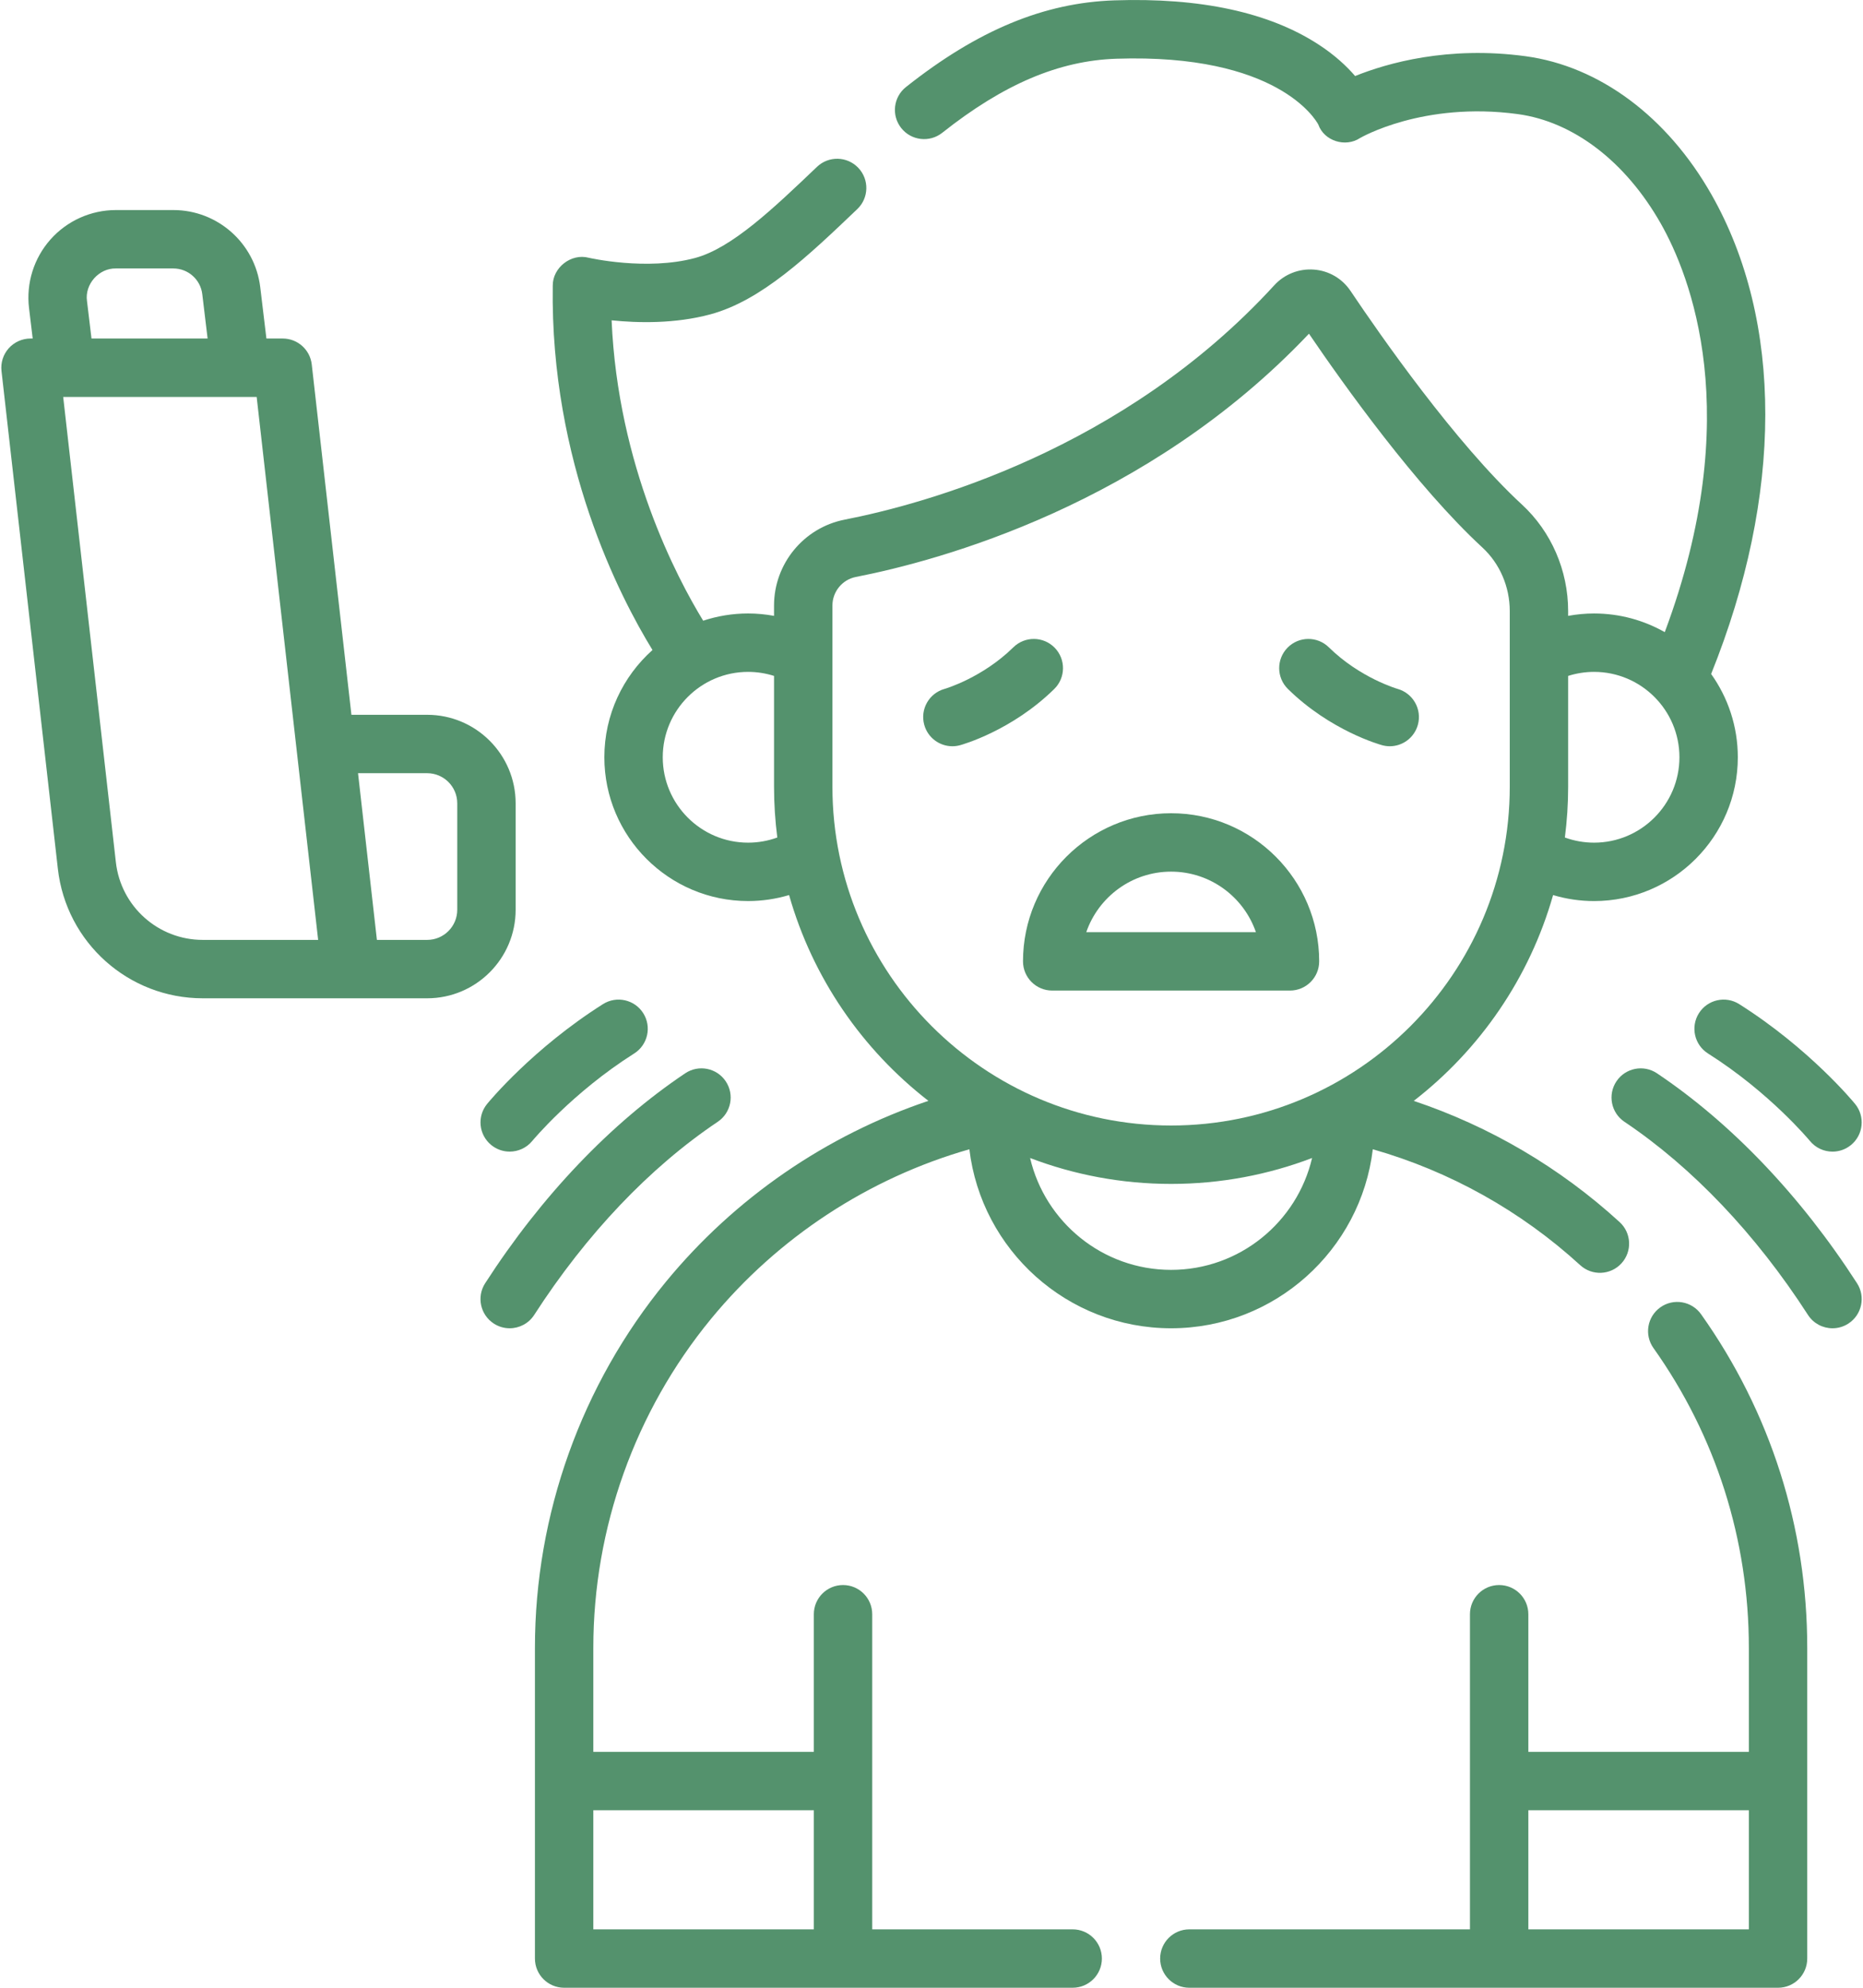
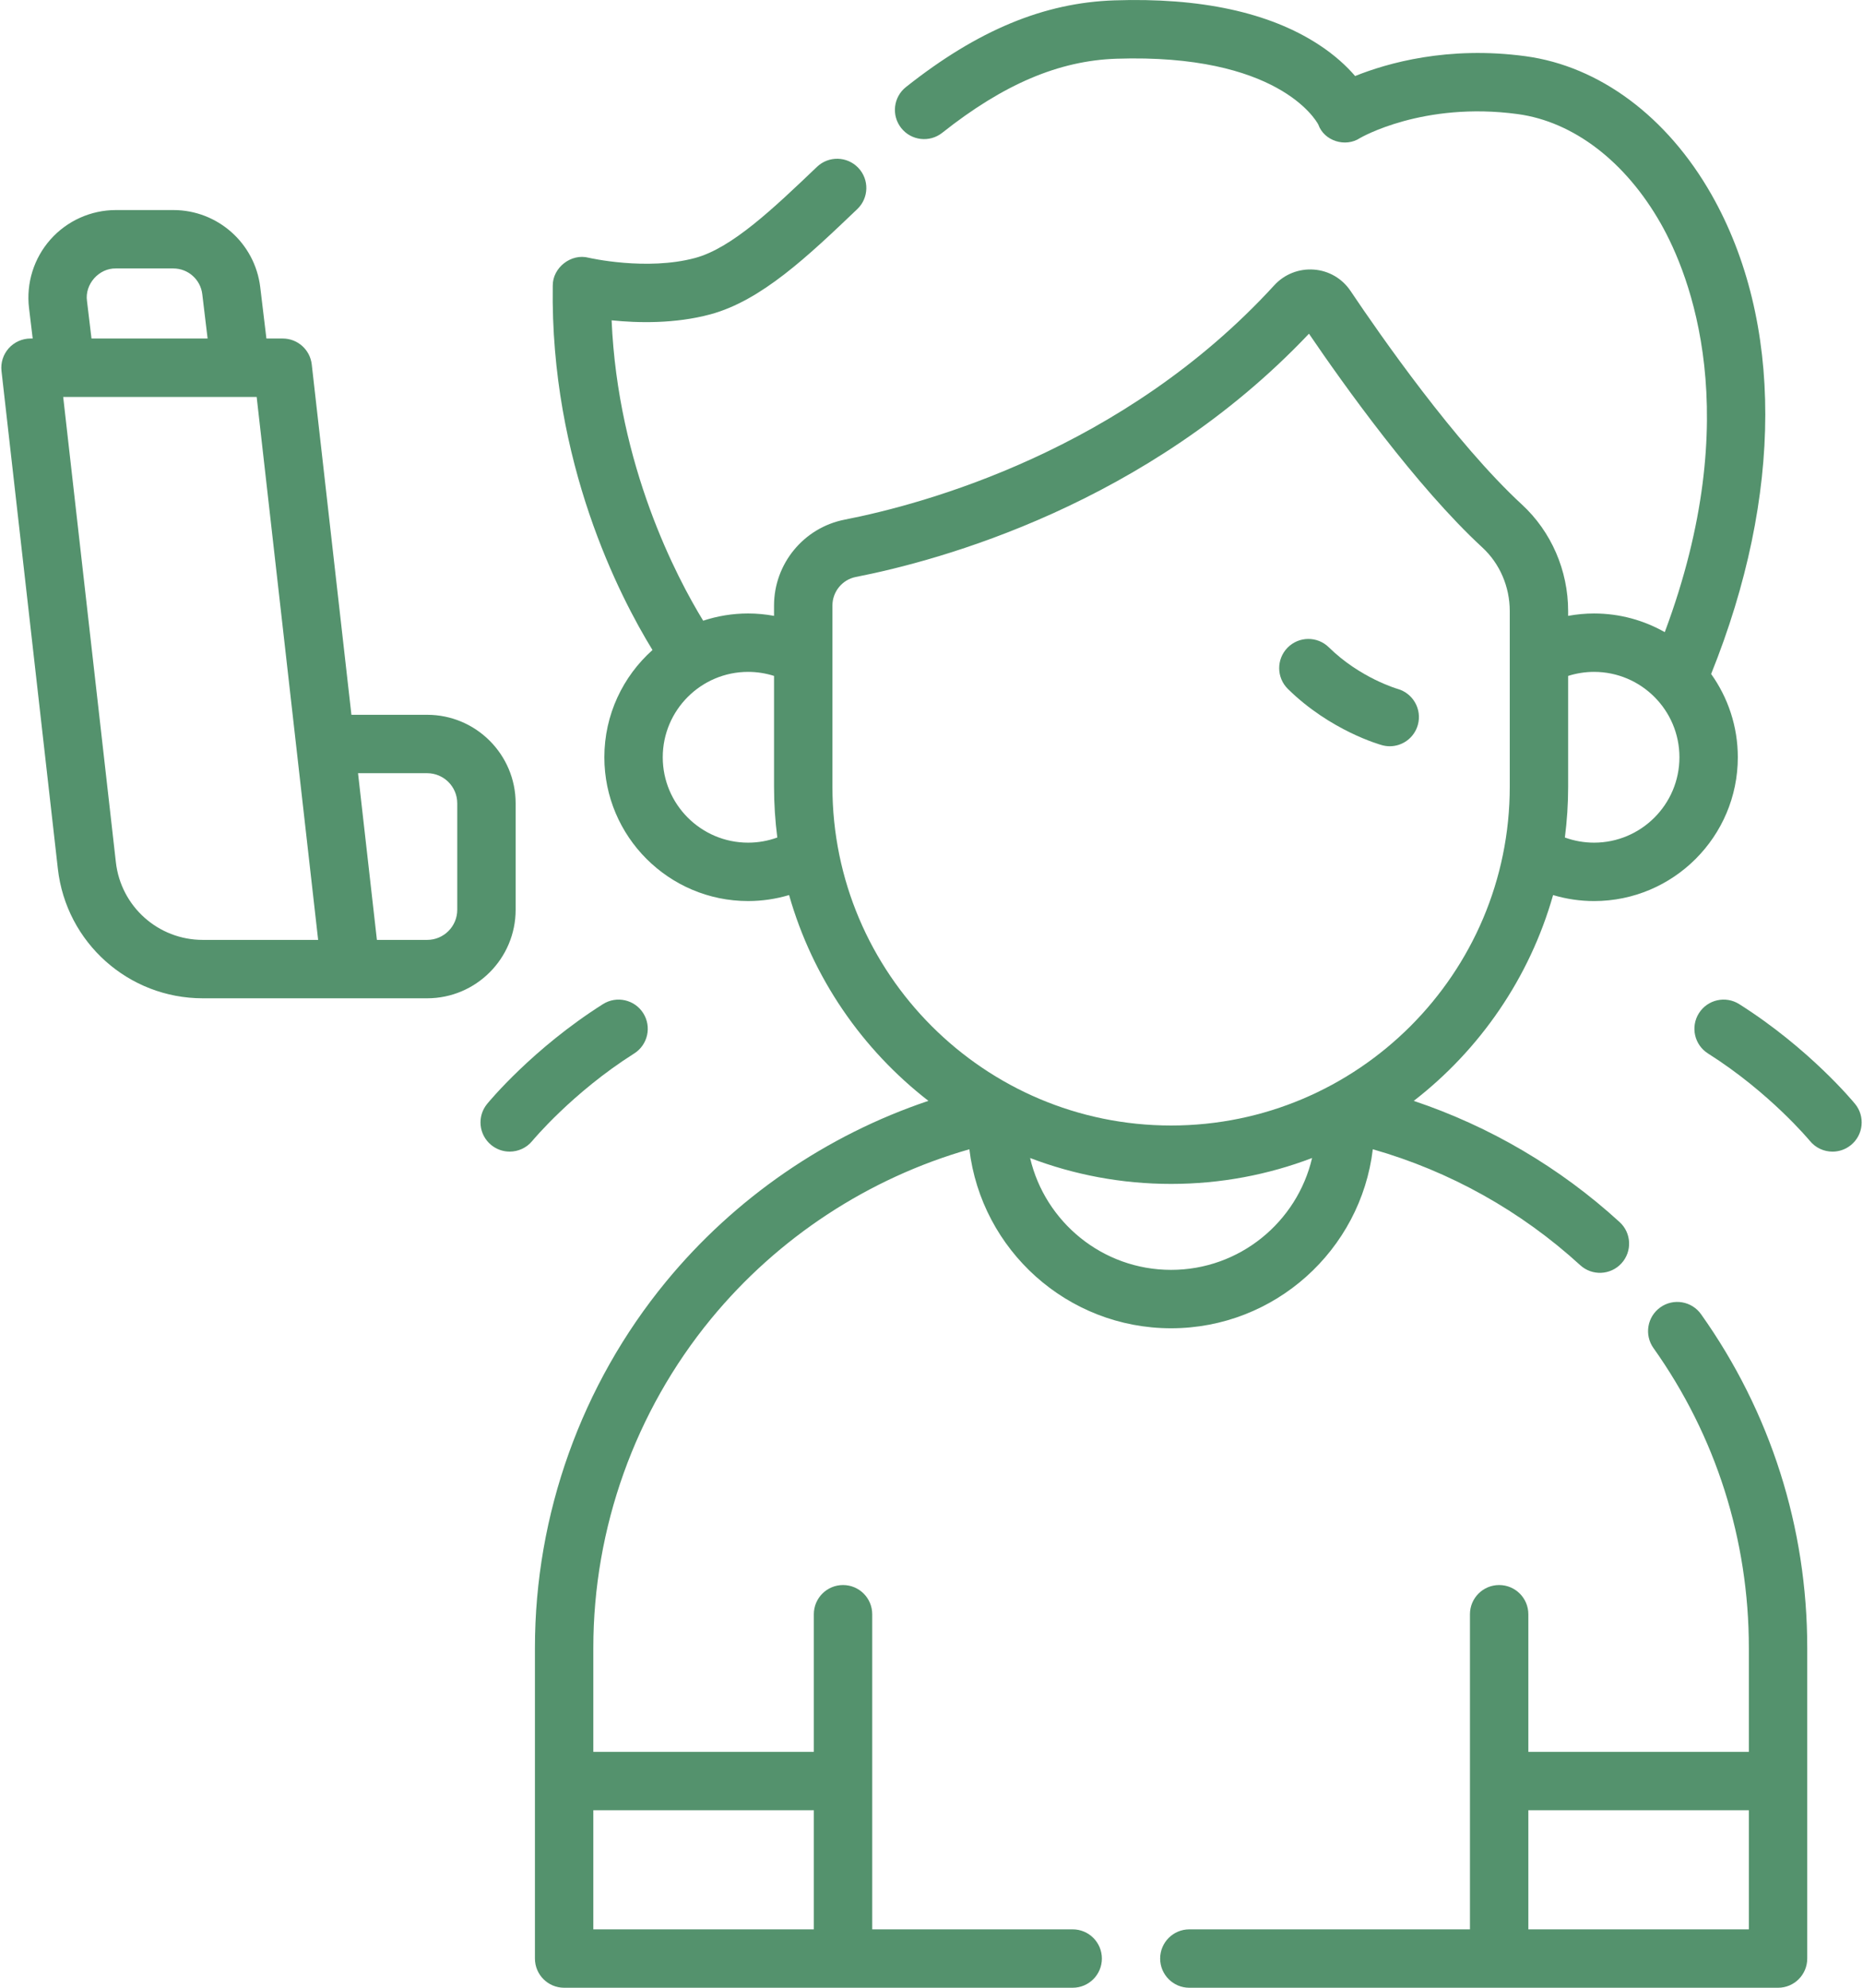
<svg xmlns="http://www.w3.org/2000/svg" width="480" height="512" viewBox="0 0 480 512" fill="none">
  <path d="M276.377 496.958H224.727V458.759V415.792C224.727 411.638 221.359 408.27 217.205 408.27C213.051 408.27 209.683 411.637 209.683 415.792V451.238H152.87V424.439C152.87 393.601 163.631 363.522 183.172 339.742C200.447 318.719 223.832 303.431 249.758 296.028C252.861 321.96 274.977 342.134 301.731 342.134C328.485 342.134 350.603 321.959 353.704 296.026C373.497 301.666 391.822 311.875 407.143 325.883C410.2 328.68 414.96 328.479 417.769 325.407C420.572 322.342 420.359 317.584 417.293 314.781C401.919 300.724 383.817 290.118 364.25 283.563C381.319 270.344 394.102 251.85 400.151 230.552C403.557 231.566 407.108 232.094 410.708 232.094C431.131 232.094 447.746 215.479 447.746 195.056C447.746 187.064 445.193 179.662 440.872 173.604C459.421 127.557 459.506 82.76 440.965 50.124C429.557 30.044 412.091 17.051 393.045 14.478C373.033 11.773 357.392 16.264 349.145 19.584C347.005 17.095 343.941 14.2 339.654 11.421C326.925 3.166 309.255 -0.646 287.124 0.092C268.942 0.698 251.879 7.792 233.423 22.416C230.167 24.996 229.619 29.726 232.199 32.982C234.778 36.238 239.51 36.786 242.766 34.205C258.57 21.682 272.825 15.619 287.626 15.127C329.065 13.757 338.978 30.8 339.653 32.068C341.155 36.335 346.648 38.037 350.41 35.559C350.569 35.463 366.676 26.093 391.03 29.386C405.383 31.325 418.816 41.592 427.884 57.555C435.417 70.815 449.885 106.743 428.925 162.828C423.541 159.773 417.327 158.019 410.707 158.019C408.462 158.019 406.226 158.232 404.029 158.635V157.403C404.029 146.944 399.693 136.945 392.132 129.97C374.964 114.132 355.527 86.212 347.966 74.942C345.815 71.735 342.374 69.73 338.526 69.44C334.652 69.155 330.926 70.627 328.298 73.499C289.322 116.068 237.922 129.884 217.632 133.847C207.085 135.908 199.429 145.213 199.429 155.973V158.633C197.231 158.23 194.996 158.017 192.751 158.017C188.708 158.017 184.818 158.677 181.173 159.88C174.403 148.821 159.2 120.052 157.582 82.51C164.391 83.206 173.951 83.417 183.018 80.971C196.18 77.423 208.179 65.977 220.881 53.859C223.887 50.991 223.999 46.231 221.132 43.225C218.265 40.219 213.503 40.107 210.498 42.974C199.22 53.732 188.568 63.895 179.102 66.447C166.606 69.816 151.815 66.423 151.679 66.392C147.162 65.195 142.369 68.928 142.416 73.598C141.747 119.088 159.699 153.737 168.113 167.429C160.51 174.217 155.712 184.083 155.712 195.053C155.712 215.476 172.328 232.091 192.751 232.091C196.352 232.091 199.902 231.562 203.308 230.549C209.356 251.845 222.137 270.337 239.204 283.556C212.924 292.381 189.324 308.555 171.548 330.188C149.802 356.652 137.825 390.123 137.825 424.436V504.477C137.825 508.632 141.193 511.999 145.347 511.999H276.376C280.53 511.999 283.898 508.632 283.898 504.477C283.899 500.325 280.531 496.958 276.377 496.958V496.958ZM301.73 327.09C284.08 327.09 269.264 314.769 265.403 298.279C276.698 302.584 288.942 304.949 301.73 304.949C314.518 304.949 326.762 302.583 338.057 298.278C334.197 314.769 319.38 327.09 301.73 327.09V327.09ZM410.709 173.061C422.837 173.061 432.704 182.928 432.704 195.056C432.704 207.184 422.837 217.051 410.709 217.051C408.126 217.051 405.585 216.597 403.189 215.723C403.738 211.44 404.03 207.078 404.03 202.649V174.101C406.18 173.418 408.436 173.061 410.709 173.061ZM192.752 217.051C180.624 217.051 170.757 207.184 170.757 195.056C170.757 182.928 180.624 173.061 192.752 173.061C195.025 173.061 197.281 173.418 199.43 174.101V202.649C199.43 207.079 199.722 211.44 200.271 215.723C197.876 216.597 195.336 217.051 192.752 217.051ZM214.474 202.649V155.973C214.474 152.391 217.016 149.296 220.518 148.611C241.903 144.433 295.544 130.022 337.255 85.955C346.091 98.948 364.842 125.258 381.934 141.026C386.417 145.162 388.988 151.13 388.988 157.402V202.649C388.988 250.763 349.845 289.906 301.731 289.906C253.617 289.906 214.474 250.763 214.474 202.649V202.649ZM209.684 496.958H152.87V466.281H209.684V496.958Z" fill="#54926D" />
  <path d="M438.276 338.516C435.87 335.128 431.173 334.331 427.788 336.74C424.401 339.145 423.606 343.84 426.011 347.227C442.091 369.867 450.59 396.567 450.59 424.439V451.238H393.776V415.792C393.776 411.638 390.408 408.27 386.254 408.27C382.1 408.27 378.732 411.637 378.732 415.792V458.759V496.958H306.433C302.279 496.958 298.911 500.325 298.911 504.48C298.911 508.635 302.279 512.002 306.433 512.002H458.111C462.265 512.002 465.633 508.635 465.633 504.48V424.439C465.634 393.427 456.174 363.715 438.276 338.516V338.516ZM450.591 496.958H393.777V466.281H450.591V496.958Z" fill="#54926D" />
-   <path d="M247.361 191.949C247.9 191.802 260.675 188.226 271.63 177.466C274.594 174.555 274.636 169.793 271.725 166.829C268.815 163.865 264.053 163.822 261.088 166.734C253.082 174.597 243.584 177.383 243.371 177.445C239.381 178.551 237.033 182.676 238.124 186.674C239.037 190.019 242.068 192.217 245.376 192.217C246.032 192.217 246.698 192.131 247.361 191.949V191.949Z" fill="#54926D" />
  <path d="M356.1 191.949C356.762 192.13 357.427 192.216 358.081 192.216C361.374 192.216 364.386 190.029 365.311 186.701C366.419 182.711 364.078 178.571 360.093 177.445C359.997 177.418 350.43 174.648 342.373 166.733C339.41 163.822 334.647 163.866 331.736 166.828C328.825 169.792 328.868 174.554 331.832 177.465C342.786 188.227 355.561 191.802 356.1 191.949V191.949Z" fill="#54926D" />
-   <path d="M271.098 255.147H332.362C336.516 255.147 339.884 251.78 339.884 247.625C339.884 226.587 322.768 209.471 301.73 209.471C280.692 209.471 263.576 226.587 263.576 247.625C263.577 251.78 266.944 255.147 271.098 255.147ZM301.73 224.515C311.841 224.515 320.456 231.042 323.584 240.104H279.876C283.004 231.041 291.619 224.515 301.73 224.515V224.515Z" fill="#54926D" />
-   <path d="M131.314 342.134C129.917 342.134 128.505 341.745 127.244 340.932C123.753 338.68 122.749 334.024 125 330.534C139.514 308.034 157.338 289.334 176.545 276.456C179.995 274.144 184.667 275.064 186.981 278.515C189.294 281.965 188.373 286.638 184.922 288.951C167.403 300.698 151.054 317.897 137.641 338.689C136.203 340.919 133.784 342.134 131.314 342.134V342.134Z" fill="#54926D" />
  <path d="M131.318 296.629C129.639 296.629 127.951 296.07 126.553 294.923C123.345 292.29 122.872 287.561 125.5 284.349C125.973 283.771 137.291 270.064 155.354 258.639C158.867 256.421 163.512 257.467 165.732 260.976C167.952 264.487 166.906 269.133 163.395 271.354C147.481 281.418 137.237 293.761 137.135 293.885C135.648 295.692 133.491 296.629 131.318 296.629V296.629Z" fill="#54926D" />
-   <path d="M472.146 342.135C469.676 342.135 467.257 340.92 465.818 338.69C452.406 317.898 436.057 300.699 418.538 288.952C415.088 286.639 414.166 281.966 416.48 278.516C418.794 275.066 423.467 274.146 426.916 276.457C446.123 289.336 463.946 308.035 478.46 330.535C480.712 334.026 479.708 338.681 476.217 340.933C474.956 341.747 473.543 342.135 472.146 342.135V342.135Z" fill="#54926D" />
  <path d="M472.144 296.634C469.969 296.634 467.812 295.696 466.325 293.884C466.223 293.761 455.98 281.417 440.065 271.353C436.554 269.133 435.508 264.487 437.728 260.975C439.949 257.465 444.594 256.418 448.106 258.638C466.17 270.062 477.487 283.77 477.96 284.348C480.591 287.563 480.118 292.302 476.902 294.933C475.505 296.077 473.819 296.634 472.144 296.634Z" fill="#54926D" />
  <path d="M110.056 184.115H90.542L80.322 93.874C79.891 90.07 76.675 87.198 72.848 87.198H68.641L67.05 73.963C65.688 62.642 56.063 54.105 44.661 54.105H29.868C23.423 54.105 17.274 56.871 12.997 61.693C8.721 66.514 6.709 72.95 7.479 79.347L8.423 87.198H7.86C5.718 87.198 3.677 88.112 2.25 89.709C0.823 91.305 0.145 93.438 0.386 95.566L14.908 223.787C17.061 242.8 33.114 257.138 52.248 257.138H110.056C122.627 257.138 132.854 246.911 132.854 234.34V206.913C132.854 194.342 122.627 184.115 110.056 184.115V184.115ZM22.415 77.552C21.784 73.222 25.493 69.04 29.868 69.15H44.661C48.457 69.15 51.661 71.992 52.115 75.76L53.49 87.198H23.574L22.415 77.552ZM52.248 242.096C40.773 242.096 31.146 233.498 29.855 222.096L16.281 102.241H66.13L81.97 242.095H52.248V242.096ZM117.811 234.341C117.811 238.617 114.332 242.096 110.056 242.096H97.109L92.246 199.159H110.056C114.332 199.159 117.811 202.638 117.811 206.914V234.341Z" fill="#54926D" />
</svg>